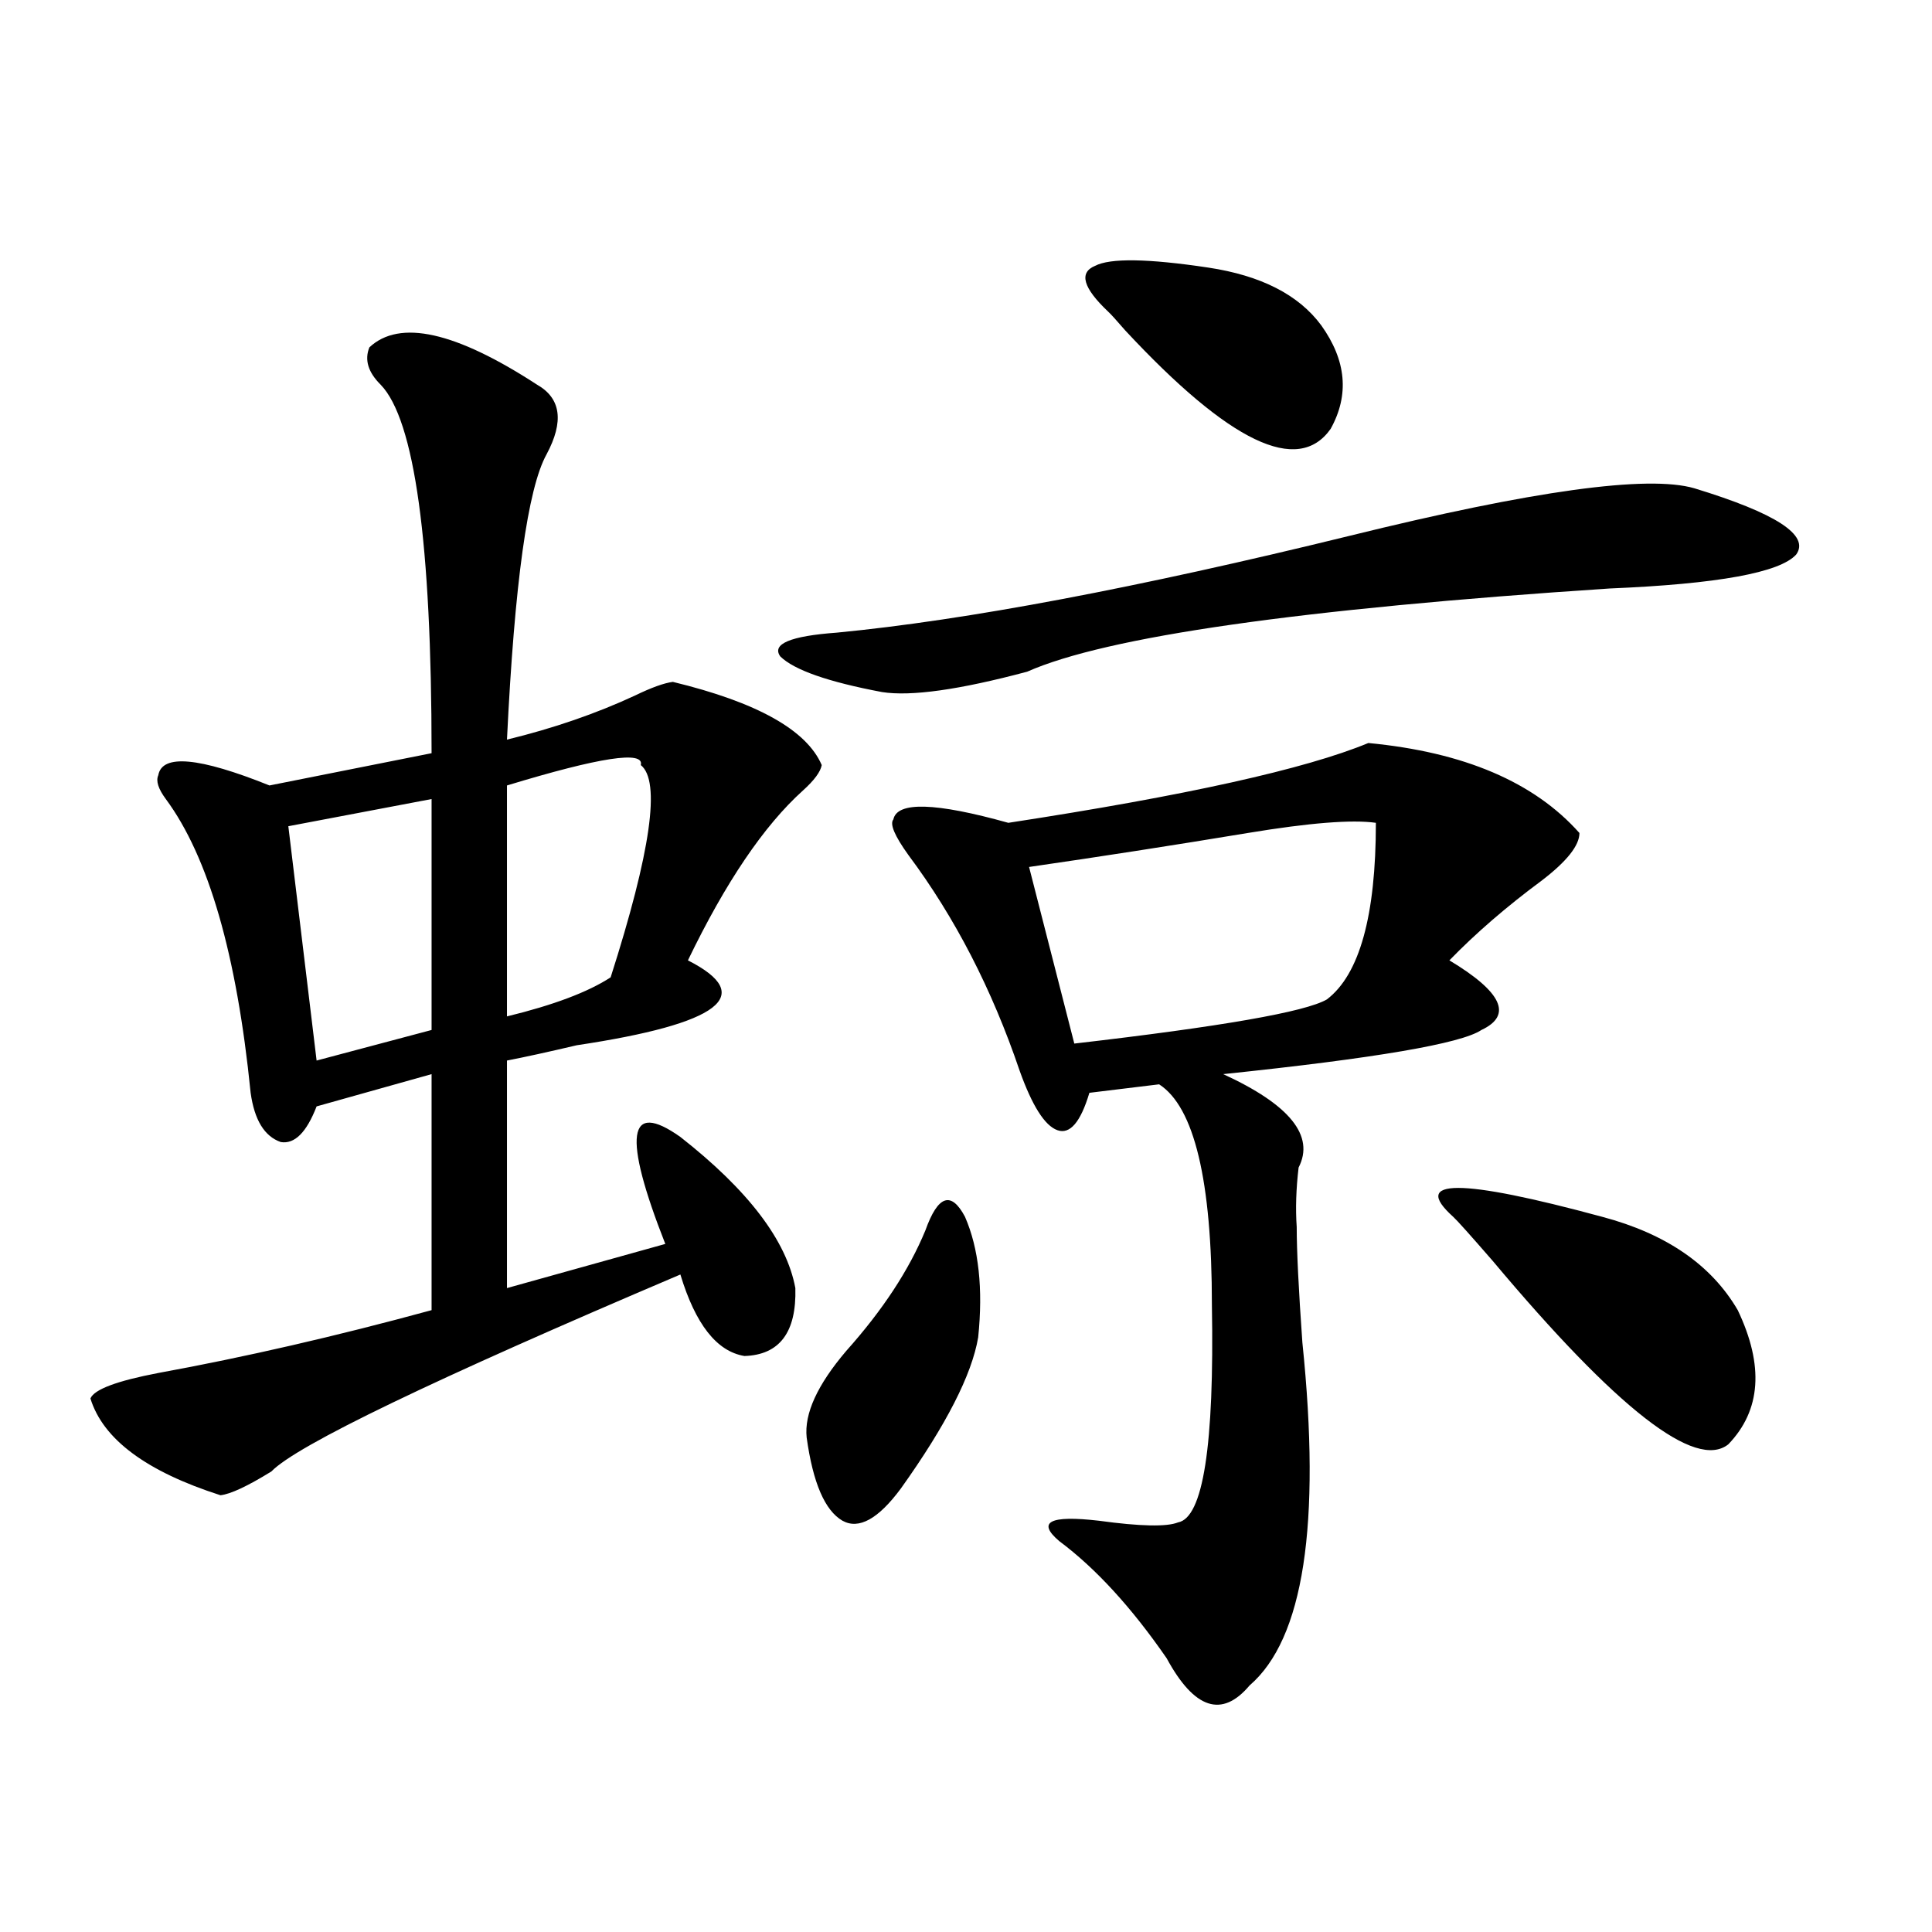
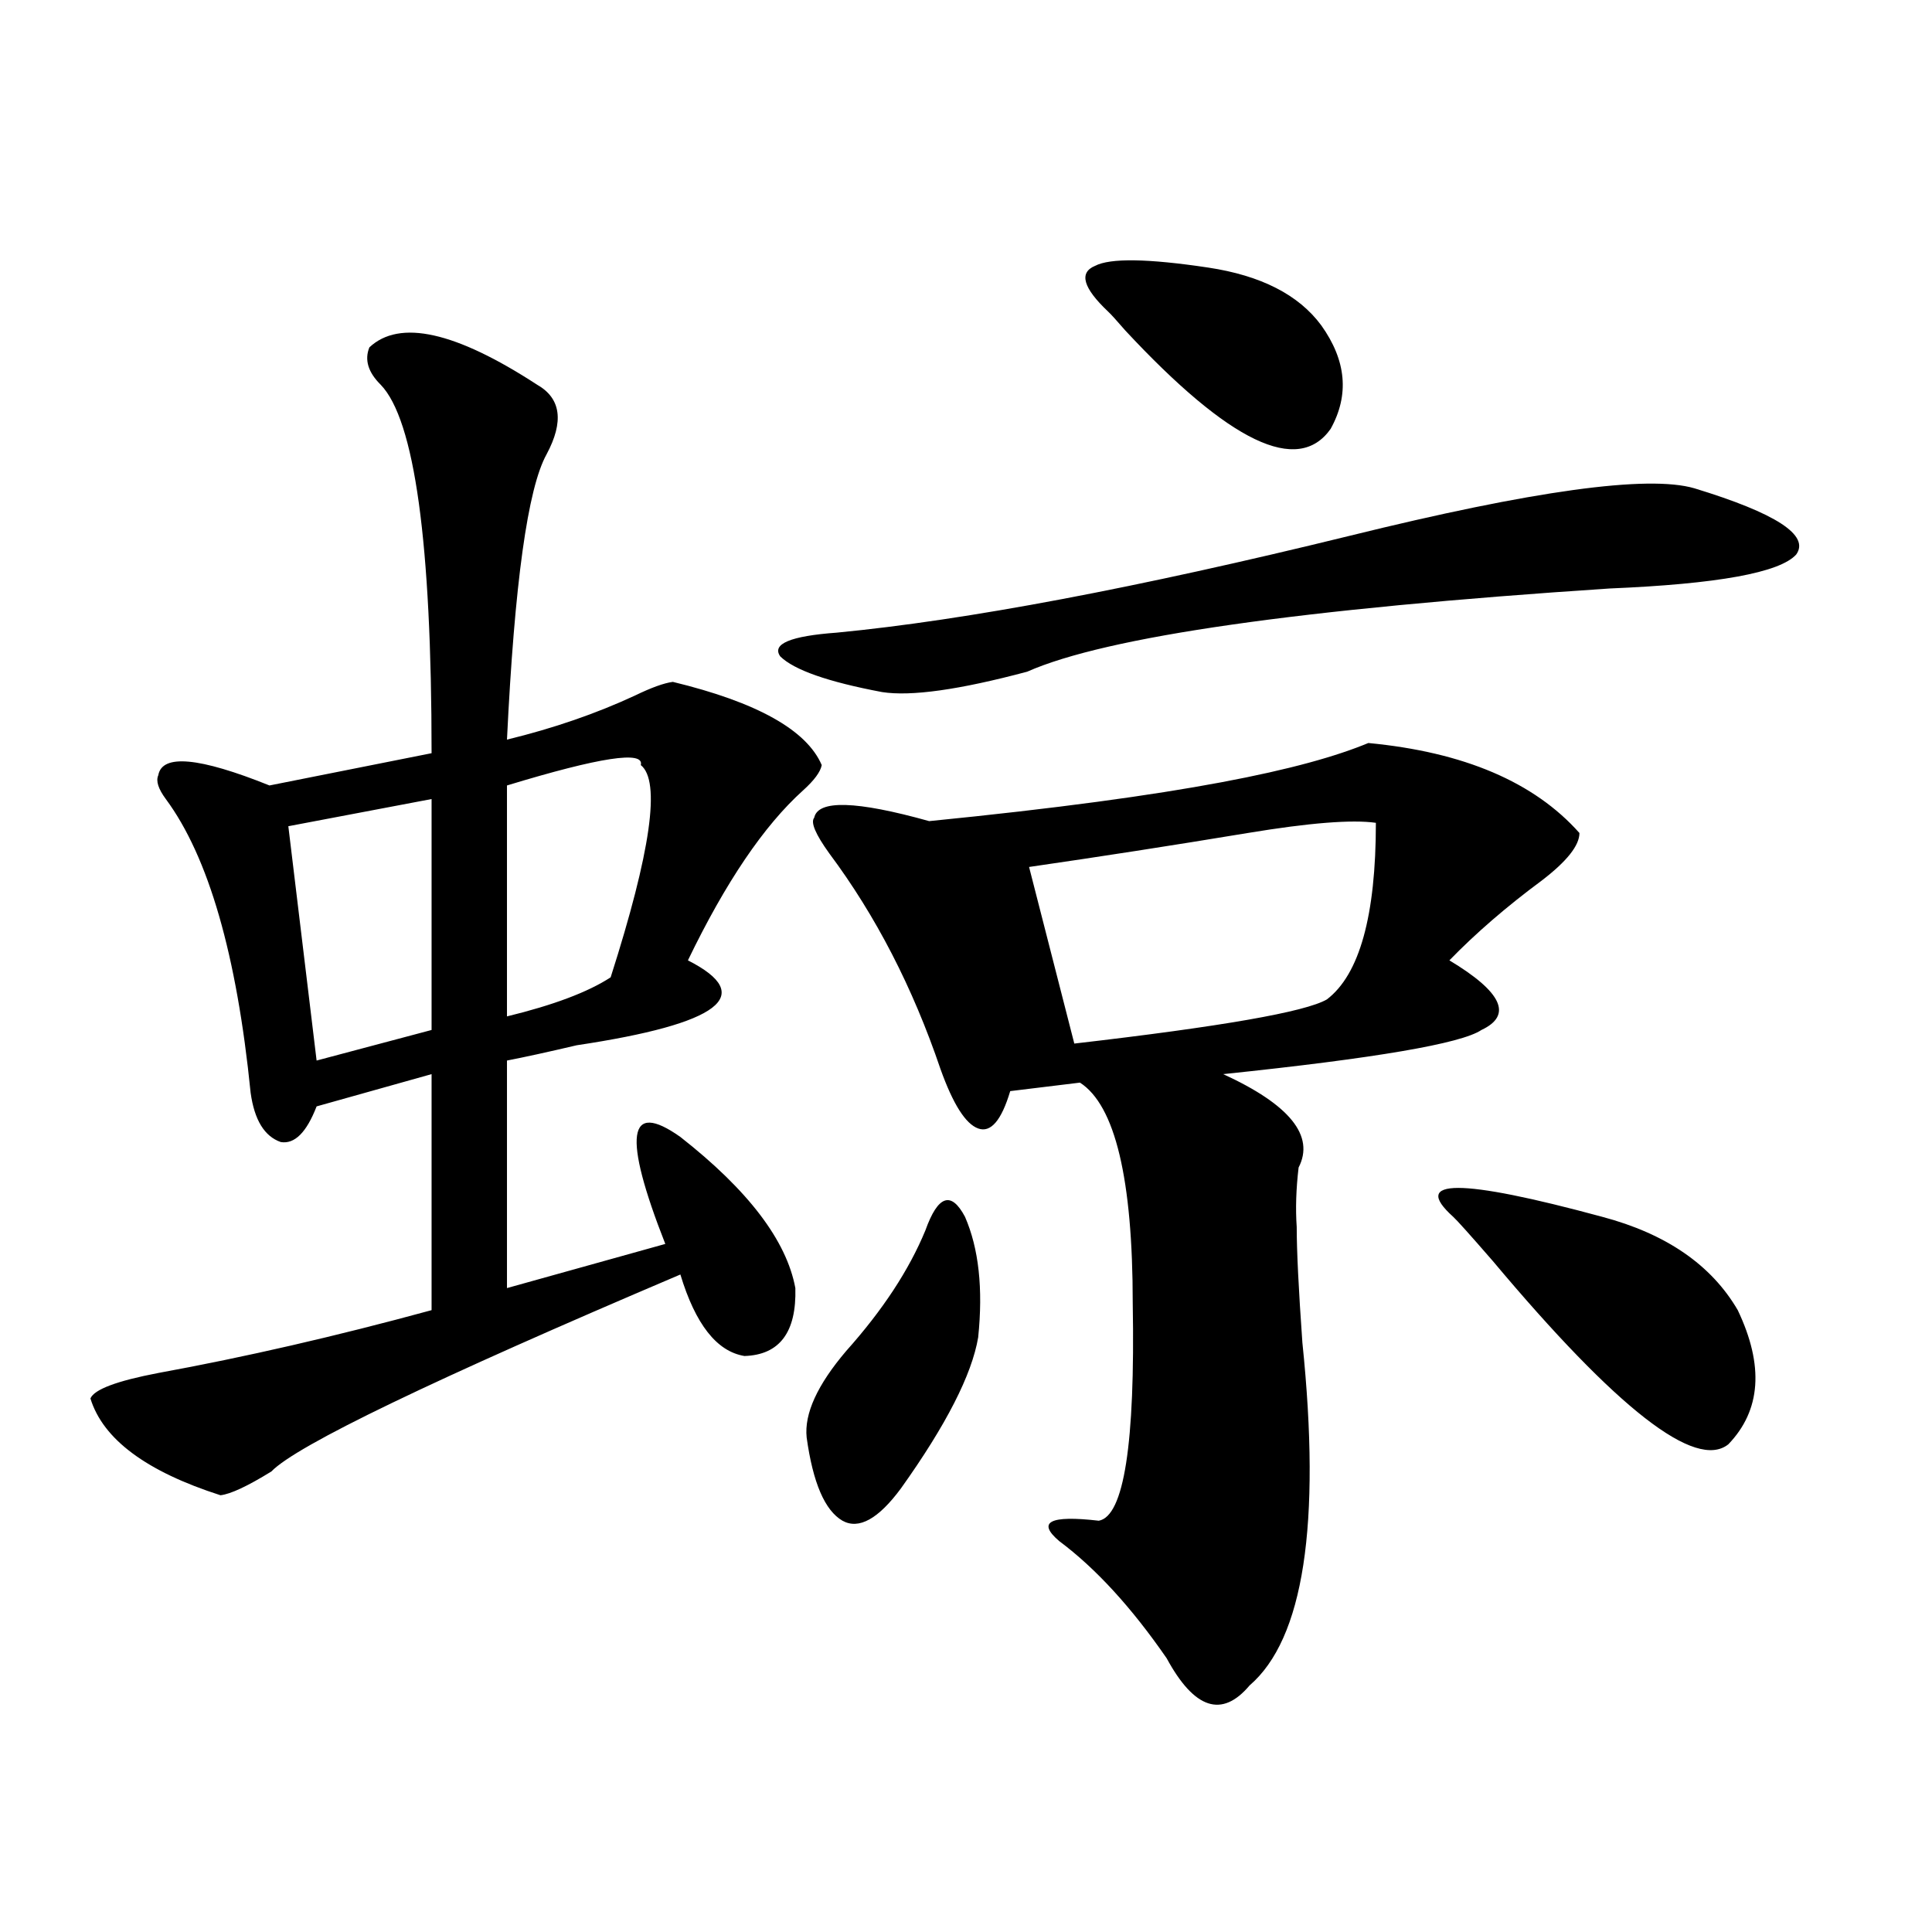
<svg xmlns="http://www.w3.org/2000/svg" version="1.1" id="图层_1" x="0px" y="0px" width="1000px" height="1000px" viewBox="0 0 1000 1000" enable-background="new 0 0 1000 1000" xml:space="preserve">
-   <path d="M278.018,199.133c12.348,7.031,13.979,19.048,4.878,36.035c-9.756,17.578-16.585,66.797-20.487,147.656  c24.055-5.851,46.173-13.472,66.34-22.852c8.445-4.093,14.954-6.44,19.512-7.031c43.566,10.547,69.267,24.911,77.071,43.066  c-0.655,3.516-3.902,7.91-9.756,13.184c-20.167,18.169-39.999,47.461-59.511,87.891c35.762,18.169,16.585,32.821-57.56,43.945  c-14.969,3.516-26.996,6.152-36.097,7.91v117.773l81.949-22.852c-22.118-56.25-19.512-74.707,7.805-55.371  c35.121,27.548,54.953,53.613,59.511,78.223c0.641,22.852-8.14,34.579-26.341,35.156c-14.313-2.335-25.365-16.397-33.17-42.188  c-128.137,54.492-198.699,88.481-211.702,101.953c-12.363,7.622-21.143,11.728-26.341,12.305  c-38.383-12.305-60.822-29.004-67.315-50.098c1.951-4.683,13.658-9.077,35.121-13.184c44.877-8.198,92.025-19.034,141.46-32.52  V555.969l-59.511,16.699c-5.213,13.485-11.387,19.638-18.536,18.457c-8.46-2.925-13.658-11.426-15.609-25.488  c-7.165-71.479-21.798-122.168-43.901-152.051c-3.902-5.273-5.213-9.366-3.902-12.305c1.951-11.124,21.127-9.366,57.56,5.273  l83.9-16.699c0-108.984-8.78-172.554-26.341-190.723c-6.509-6.44-8.46-12.882-5.854-19.336  C206.8,165.157,235.732,171.599,278.018,199.133z M223.385,413.586l-74.145,14.063l14.634,121.289l59.511-15.82V413.586z   M331.675,396.008c1.951-7.608-21.143-4.093-69.267,10.547v119.531c24.055-5.851,41.95-12.593,53.657-20.215  C336.873,440.832,342.071,404.22,331.675,396.008z M877.027,252.746c42.271,12.896,59.831,24.321,52.682,34.277  c-8.46,9.38-40.654,15.243-96.583,17.578c-159.996,10.547-260.481,24.911-301.456,43.066c-35.121,9.38-60.166,12.896-75.12,10.547  c-27.972-5.273-45.532-11.426-52.682-18.457c-4.558-6.44,5.198-10.547,29.268-12.305c66.98-6.44,155.438-23.14,265.359-50.098  C793.447,253.927,852.958,245.715,877.027,252.746z M478.988,636.828c6.494-18.155,13.323-20.503,20.487-7.031  c7.149,16.411,9.421,37.216,6.829,62.402c-3.262,19.336-16.585,45.415-39.999,78.223c-11.707,15.82-21.798,21.396-30.243,16.699  c-9.115-5.273-15.289-19.624-18.536-43.066c-1.311-12.305,5.519-27.246,20.487-44.824  C456.87,678.137,470.528,657.345,478.988,636.828z M708.251,384.582c49.42,4.696,85.852,20.215,109.266,46.582  c0,6.454-6.509,14.653-19.512,24.609c-18.216,13.485-34.146,27.246-47.804,41.309c27.316,16.411,32.835,28.427,16.585,36.035  c-10.411,7.031-54.968,14.653-133.655,22.852c34.466,15.82,47.469,31.942,39.023,48.34c-1.311,11.138-1.631,21.396-0.976,30.762  c0,12.305,0.976,32.231,2.927,59.766c9.756,94.345,0.641,153.507-27.316,177.539c-14.313,16.987-28.627,12.305-42.926-14.063  c-18.216-26.367-36.752-46.582-55.608-60.645c-11.707-9.956-4.878-13.472,20.487-10.547c21.463,2.938,35.121,3.228,40.975,0.879  c13.003-2.335,18.856-39.839,17.561-112.5c0-64.448-9.115-102.53-27.316-114.258l-36.097,4.395  c-4.558,15.243-10.091,21.685-16.585,19.336c-6.509-2.335-13.018-12.593-19.512-30.762c-14.313-42.188-33.505-79.39-57.56-111.621  c-7.164-9.956-9.756-16.108-7.805-18.457c1.951-9.366,21.783-8.789,59.511,1.758C613.619,411.828,675.722,398.067,708.251,384.582z   M712.153,425.891c-12.362-1.758-34.48,0-66.34,5.273c-39.023,6.454-76.751,12.305-113.168,17.578l23.414,91.406  c76.096-8.789,119.662-16.397,130.729-22.852C703.693,504.415,712.153,473.942,712.153,425.891z M625.326,138.488  c27.316,4.106,46.828,14.063,58.535,29.883c13.003,18.169,14.634,36.035,4.878,53.613c-16.92,24.032-52.361,7.031-106.339-50.977  c-4.558-5.273-7.484-8.487-8.78-9.668c-13.018-12.305-15.289-20.215-6.829-23.73C574.596,133.517,594.107,133.806,625.326,138.488z   M752.152,629.797c-22.118-19.913,3.567-19.913,77.071,0c33.17,8.789,56.584,24.911,70.242,48.34  c13.658,28.716,12.027,51.855-4.878,69.434c-16.92,13.485-57.56-18.155-121.948-94.922  C760.933,639.177,754.104,631.555,752.152,629.797z" />
+   <path d="M278.018,199.133c12.348,7.031,13.979,19.048,4.878,36.035c-9.756,17.578-16.585,66.797-20.487,147.656  c24.055-5.851,46.173-13.472,66.34-22.852c8.445-4.093,14.954-6.44,19.512-7.031c43.566,10.547,69.267,24.911,77.071,43.066  c-0.655,3.516-3.902,7.91-9.756,13.184c-20.167,18.169-39.999,47.461-59.511,87.891c35.762,18.169,16.585,32.821-57.56,43.945  c-14.969,3.516-26.996,6.152-36.097,7.91v117.773l81.949-22.852c-22.118-56.25-19.512-74.707,7.805-55.371  c35.121,27.548,54.953,53.613,59.511,78.223c0.641,22.852-8.14,34.579-26.341,35.156c-14.313-2.335-25.365-16.397-33.17-42.188  c-128.137,54.492-198.699,88.481-211.702,101.953c-12.363,7.622-21.143,11.728-26.341,12.305  c-38.383-12.305-60.822-29.004-67.315-50.098c1.951-4.683,13.658-9.077,35.121-13.184c44.877-8.198,92.025-19.034,141.46-32.52  V555.969l-59.511,16.699c-5.213,13.485-11.387,19.638-18.536,18.457c-8.46-2.925-13.658-11.426-15.609-25.488  c-7.165-71.479-21.798-122.168-43.901-152.051c-3.902-5.273-5.213-9.366-3.902-12.305c1.951-11.124,21.127-9.366,57.56,5.273  l83.9-16.699c0-108.984-8.78-172.554-26.341-190.723c-6.509-6.44-8.46-12.882-5.854-19.336  C206.8,165.157,235.732,171.599,278.018,199.133z M223.385,413.586l-74.145,14.063l14.634,121.289l59.511-15.82V413.586z   M331.675,396.008c1.951-7.608-21.143-4.093-69.267,10.547v119.531c24.055-5.851,41.95-12.593,53.657-20.215  C336.873,440.832,342.071,404.22,331.675,396.008z M877.027,252.746c42.271,12.896,59.831,24.321,52.682,34.277  c-8.46,9.38-40.654,15.243-96.583,17.578c-159.996,10.547-260.481,24.911-301.456,43.066c-35.121,9.38-60.166,12.896-75.12,10.547  c-27.972-5.273-45.532-11.426-52.682-18.457c-4.558-6.44,5.198-10.547,29.268-12.305c66.98-6.44,155.438-23.14,265.359-50.098  C793.447,253.927,852.958,245.715,877.027,252.746z M478.988,636.828c6.494-18.155,13.323-20.503,20.487-7.031  c7.149,16.411,9.421,37.216,6.829,62.402c-3.262,19.336-16.585,45.415-39.999,78.223c-11.707,15.82-21.798,21.396-30.243,16.699  c-9.115-5.273-15.289-19.624-18.536-43.066c-1.311-12.305,5.519-27.246,20.487-44.824  C456.87,678.137,470.528,657.345,478.988,636.828z M708.251,384.582c49.42,4.696,85.852,20.215,109.266,46.582  c0,6.454-6.509,14.653-19.512,24.609c-18.216,13.485-34.146,27.246-47.804,41.309c27.316,16.411,32.835,28.427,16.585,36.035  c-10.411,7.031-54.968,14.653-133.655,22.852c34.466,15.82,47.469,31.942,39.023,48.34c-1.311,11.138-1.631,21.396-0.976,30.762  c0,12.305,0.976,32.231,2.927,59.766c9.756,94.345,0.641,153.507-27.316,177.539c-14.313,16.987-28.627,12.305-42.926-14.063  c-18.216-26.367-36.752-46.582-55.608-60.645c-11.707-9.956-4.878-13.472,20.487-10.547c13.003-2.335,18.856-39.839,17.561-112.5c0-64.448-9.115-102.53-27.316-114.258l-36.097,4.395  c-4.558,15.243-10.091,21.685-16.585,19.336c-6.509-2.335-13.018-12.593-19.512-30.762c-14.313-42.188-33.505-79.39-57.56-111.621  c-7.164-9.956-9.756-16.108-7.805-18.457c1.951-9.366,21.783-8.789,59.511,1.758C613.619,411.828,675.722,398.067,708.251,384.582z   M712.153,425.891c-12.362-1.758-34.48,0-66.34,5.273c-39.023,6.454-76.751,12.305-113.168,17.578l23.414,91.406  c76.096-8.789,119.662-16.397,130.729-22.852C703.693,504.415,712.153,473.942,712.153,425.891z M625.326,138.488  c27.316,4.106,46.828,14.063,58.535,29.883c13.003,18.169,14.634,36.035,4.878,53.613c-16.92,24.032-52.361,7.031-106.339-50.977  c-4.558-5.273-7.484-8.487-8.78-9.668c-13.018-12.305-15.289-20.215-6.829-23.73C574.596,133.517,594.107,133.806,625.326,138.488z   M752.152,629.797c-22.118-19.913,3.567-19.913,77.071,0c33.17,8.789,56.584,24.911,70.242,48.34  c13.658,28.716,12.027,51.855-4.878,69.434c-16.92,13.485-57.56-18.155-121.948-94.922  C760.933,639.177,754.104,631.555,752.152,629.797z" />
</svg>